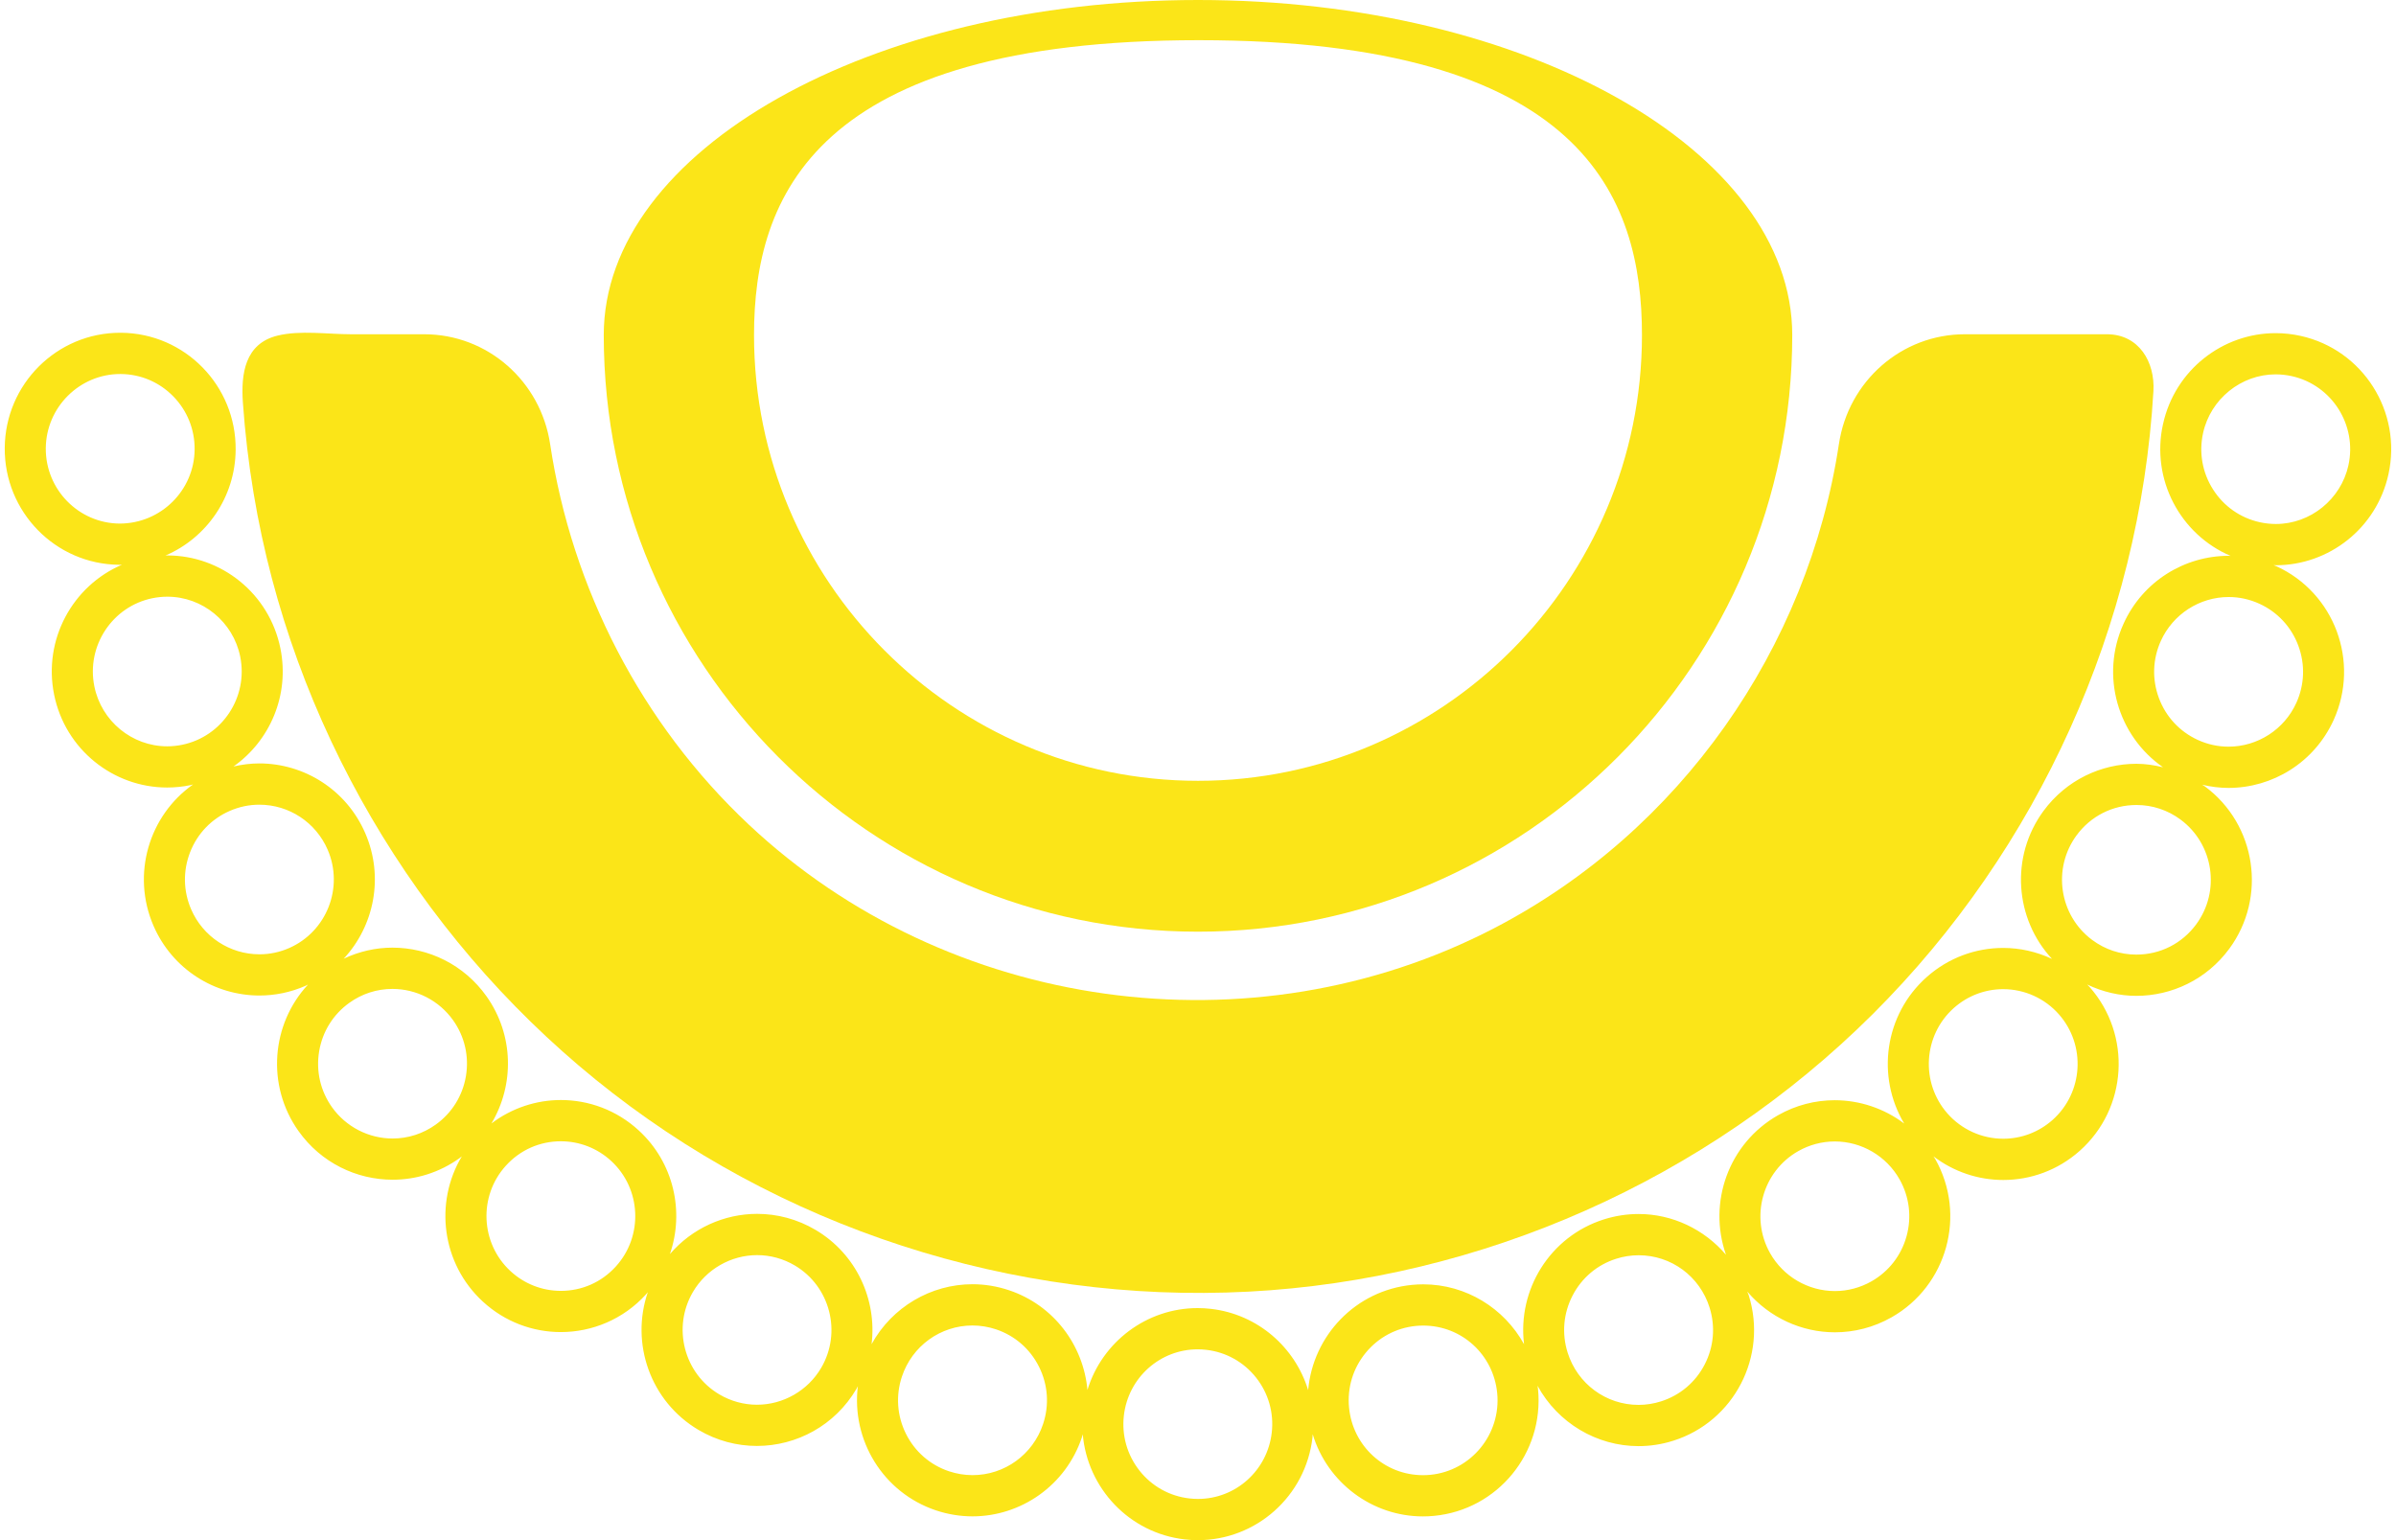
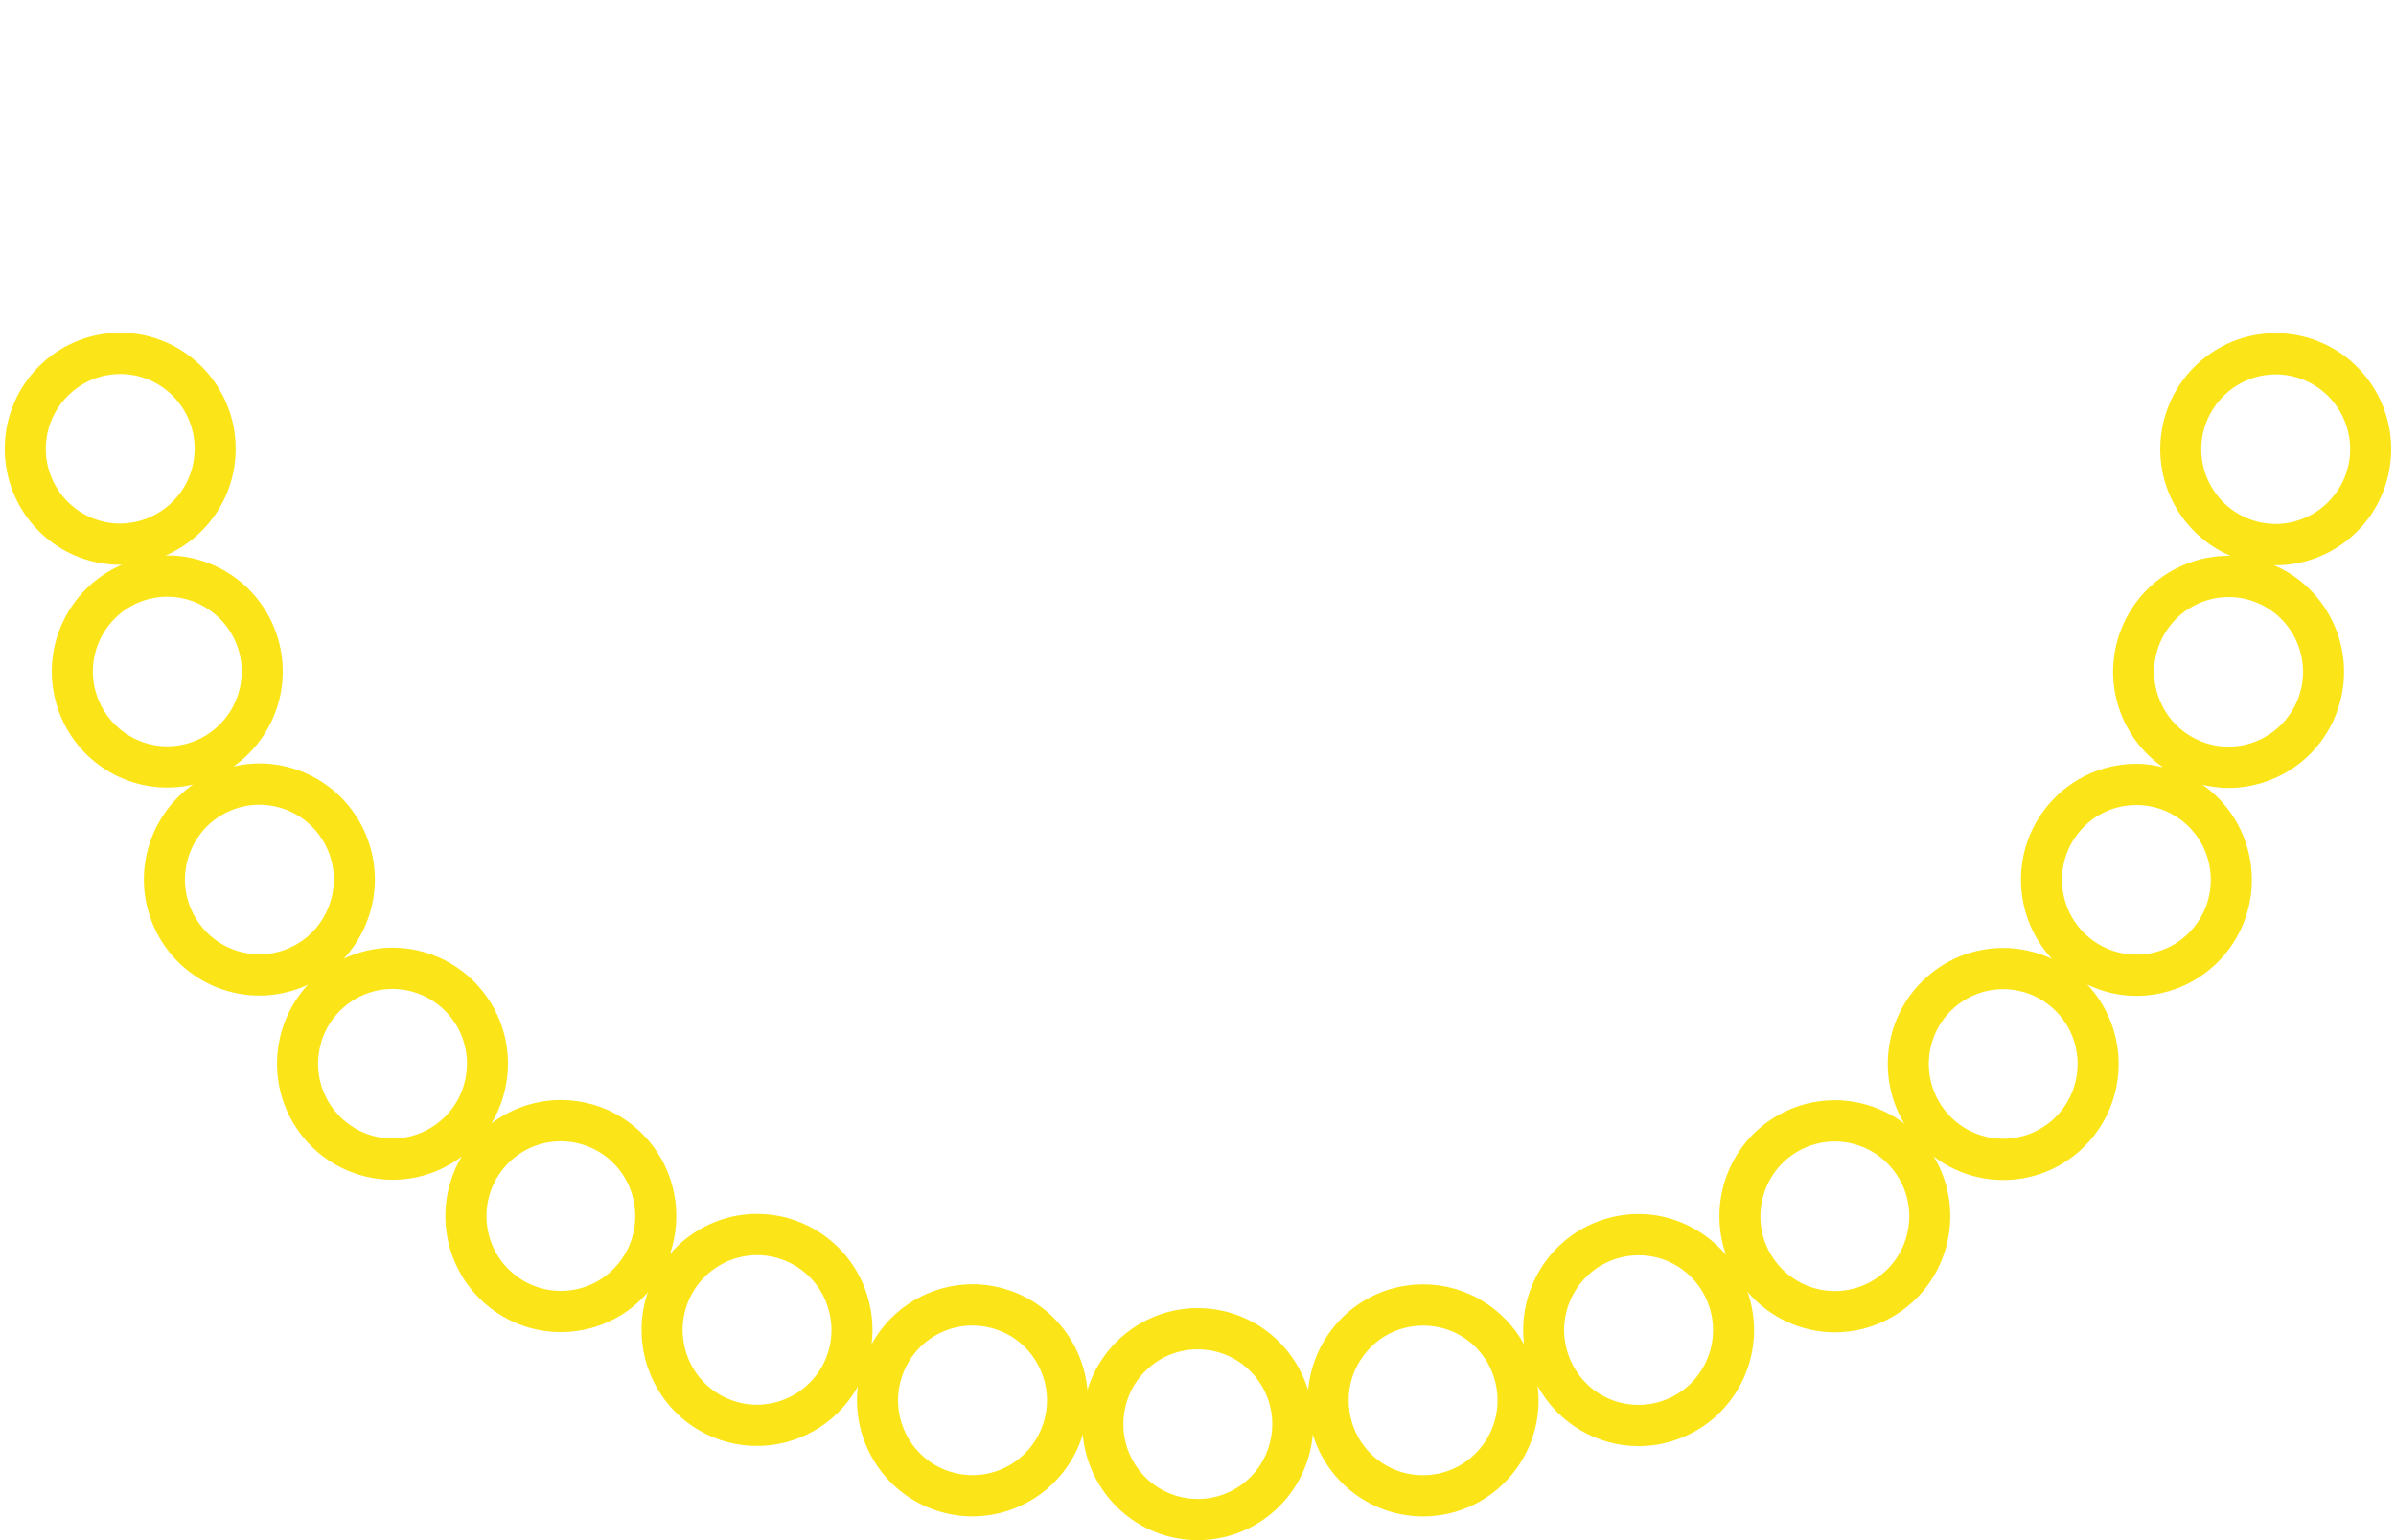
<svg xmlns="http://www.w3.org/2000/svg" height="162" viewBox="0 0 252 162" width="252">
  <g fill="#fbe518" fill-rule="evenodd">
-     <path d="m221.582 35.158h-14.921c-6.675 0-12.254 4.935-13.252 11.544-3.25 21.498-16.685 40.767-36.267 50.934-25.487 13.233-57.452 8.764-78.393-10.906-11.277-10.594-18.608-24.833-20.887-40.008-.994-6.618-6.574-11.564-13.256-11.564h-7.719c-2.409 0-5.306-.436-7.682.14-3.46.837-3.87 4.039-3.659 7.048.224 3.194.6 6.374 1.126 9.53 4.017 24.123 16.998 46.277 35.957 61.667 19.239 15.618 43.912 23.604 68.635 22.322 24.602-1.275 48.209-11.785 65.68-29.173 17.46-17.377 28.106-40.938 29.544-65.557.177-3.048-1.513-5.978-4.906-5.978" />
-     <path d="m125.999 82.13c-25.747 0-46.694-21.032-46.694-46.884 0-14.521 6.368-31.019 46.786-31.019 40.419 0 46.603 16.498 46.603 31.019 0 25.852-20.947 46.884-46.695 46.884m62.501-46.884c0-19.435-28.038-35.246-62.499-35.246-34.463 0-62.501 15.811-62.501 35.246 0 34.602 28.038 62.754 62.499 62.754 34.463 0 62.501-28.152 62.501-62.754" />
    <path d="m246.996 48.947c-.788 3.574-3.997 6.169-7.631 6.169-.568 0-1.142-.065-1.705-.189-2.042-.455-3.785-1.682-4.908-3.454-1.125-1.773-1.493-3.878-1.042-5.929.787-3.573 3.997-6.167 7.631-6.167.568 0 1.142.064 1.705.189 4.214.937 6.883 5.146 5.949 9.381m-5.27 18.964c.734 1.969.659 4.106-.207 6.018-1.269 2.801-4.069 4.609-7.132 4.609-1.118 0-2.207-.24-3.237-.711-1.902-.872-3.354-2.435-4.086-4.403-.734-1.969-.659-4.105.209-6.018 1.268-2.799 4.067-4.608 7.13-4.608 1.118 0 2.207.239 3.237.71 1.903.872 3.355 2.436 4.086 4.403m-10.734 29.309c-1.491 2.027-3.788 3.19-6.302 3.19-1.682 0-3.288-.534-4.646-1.544-3.47-2.579-4.205-7.516-1.639-11.002 1.493-2.027 3.79-3.19 6.303-3.19 1.682 0 3.288.534 4.646 1.543 3.47 2.581 4.205 7.517 1.637 11.003m-15.114 20.583c-1.433 1.274-3.273 1.975-5.182 1.975-2.244 0-4.382-.967-5.867-2.653-2.86-3.249-2.558-8.23.675-11.104 1.432-1.274 3.273-1.976 5.182-1.976 2.244 0 4.382.967 5.867 2.653 2.86 3.249 2.558 8.231-.675 11.106m-15.354 12.229c-.558 2.024-1.869 3.71-3.689 4.745-1.175.669-2.505 1.022-3.844 1.022-2.821 0-5.436-1.53-6.823-3.993-2.126-3.775-.8-8.584 2.957-10.721 1.175-.668 2.506-1.022 3.844-1.022 2.821 0 5.437 1.53 6.824 3.993 1.03 1.829 1.289 3.952.731 5.976m-21.237 13.5c-.965 1.864-2.595 3.239-4.59 3.871-.77.244-1.562.369-2.358.369-3.43 0-6.428-2.214-7.463-5.504-.629-2.004-.443-4.134.522-5.997.965-1.865 2.594-3.239 4.59-3.871.768-.244 1.562-.367 2.358-.367 3.43 0 6.428 2.211 7.461 5.503.629 2.003.445 4.134-.521 5.997m-28.857 11.596c-.253.023-.512.036-.765.036-4.044 0-7.388-3.058-7.776-7.112-.201-2.092.42-4.137 1.751-5.757 1.329-1.624 3.208-2.627 5.289-2.83.255-.023.512-.036.765-.036 4.046 0 7.388 3.058 7.778 7.112.414 4.317-2.744 8.169-7.041 8.587m-16.671-4.443c-.45 3.978-3.788 6.978-7.763 6.978-.298 0-.6-.017-.899-.052-2.078-.237-3.939-1.274-5.241-2.916-1.301-1.645-1.888-3.701-1.652-5.788.45-3.979 3.788-6.979 7.762-6.979.298 0 .601.017.901.052 2.078.237 3.939 1.274 5.241 2.918 1.301 1.644 1.888 3.7 1.652 5.788m-24.051-.902c-1.07 3.216-4.053 5.376-7.422 5.376-.84 0-1.676-.139-2.485-.409-1.983-.667-3.588-2.07-4.522-3.95-.932-1.88-1.082-4.014-.419-6.006 1.07-3.216 4.053-5.376 7.422-5.376.84 0 1.676.139 2.485.409 1.983.667 3.59 2.07 4.522 3.95.934 1.881 1.082 4.014.419 6.006m-23.339-5.908c-1.401 2.393-3.99 3.878-6.756 3.878-1.386 0-2.755-.377-3.961-1.09-3.719-2.201-4.962-7.033-2.772-10.77 1.401-2.391 3.99-3.876 6.756-3.876 1.387 0 2.755.377 3.961 1.089 3.719 2.202 4.962 7.033 2.772 10.77m-21.607-10.653c-1.501 1.645-3.551 2.553-5.775 2.553-1.96 0-3.837-.734-5.285-2.068-3.182-2.929-3.4-7.916-.483-11.113 1.501-1.647 3.552-2.553 5.775-2.553 1.96 0 3.837.733 5.285 2.066 3.182 2.929 3.4 7.915.483 11.114m-18.93-14.937c-1.337.957-2.903 1.465-4.536 1.465-2.529 0-4.916-1.233-6.382-3.298-1.214-1.712-1.693-3.795-1.348-5.867.344-2.073 1.472-3.886 3.174-5.105 1.335-.959 2.903-1.465 4.536-1.465 2.529 0 4.916 1.232 6.382 3.298 1.214 1.71 1.693 3.794 1.348 5.867-.345 2.072-1.472 3.885-3.174 5.105m-15.426-18.565c-.996.435-2.044.655-3.116.655-3.121 0-5.941-1.856-7.185-4.731-.833-1.927-.87-4.066-.105-6.019.765-1.956 2.244-3.495 4.162-4.332.996-.435 2.043-.656 3.115-.656 3.121 0 5.941 1.858 7.185 4.732 1.722 3.978-.098 8.62-4.056 10.351m-11.25-21.383c-.521.106-1.05.16-1.574.16-3.698 0-6.917-2.65-7.657-6.3-.862-4.249 1.879-8.412 6.109-9.278.521-.106 1.05-.159 1.574-.159 3.698 0 6.919 2.649 7.657 6.298.862 4.251-1.879 8.413-6.109 9.278m-6.578-23.267c-4.316-.036-7.798-3.596-7.761-7.933.037-4.3 3.548-7.799 7.825-7.799h.069c2.092.019 4.05.853 5.516 2.352 1.465 1.499 2.263 3.482 2.244 5.582-.036 4.3-3.548 7.799-7.894 7.798m229.403-19.739c-.885-.198-1.768-.292-2.639-.292-5.571 0-10.591 3.876-11.845 9.567-1.286 5.835 1.823 11.613 7.11 13.864-.069 0-.137-.01-.204-.01-4.613 0-9.022 2.653-11.058 7.147-2.479 5.467-.601 11.801 4.155 15.095-.922-.22-1.855-.366-2.791-.366-3.719 0-7.389 1.712-9.772 4.948-3.539 4.806-3.036 11.359.886 15.576-1.619-.759-3.374-1.154-5.138-1.154-2.86 0-5.732 1.011-8.044 3.067-4.45 3.957-5.316 10.462-2.364 15.406-2.112-1.595-4.686-2.454-7.309-2.454-2.026 0-4.08.51-5.971 1.585-5.201 2.958-7.387 9.194-5.464 14.668-2.292-2.681-5.638-4.284-9.188-4.284-1.211 0-2.442.182-3.657.567-5.676 1.8-9.1 7.4-8.392 13.13-2.092-3.794-6.106-6.3-10.604-6.3-.39 0-.783.019-1.18.058-5.918.574-10.422 5.327-10.923 11.07-1.377-4.498-5.286-7.983-10.237-8.549-.465-.053-.929-.08-1.388-.08-5.342 0-10.04 3.537-11.589 8.609-.42-4.682-3.521-8.899-8.24-10.484-1.278-.429-2.577-.635-3.854-.635-4.364 0-8.458 2.394-10.609 6.303.574-4.679-1.588-9.47-5.887-12.015-1.935-1.145-4.057-1.689-6.151-1.689-3.46 0-6.828 1.505-9.173 4.229 1.538-4.46.414-9.608-3.269-12.998-2.331-2.147-5.269-3.205-8.199-3.205-2.584 0-5.154.836-7.303 2.465 2.414-4.04 2.377-9.297-.519-13.376-2.37-3.338-6.105-5.117-9.896-5.117-1.739 0-3.486.392-5.122 1.162 3.203-3.445 4.257-8.601 2.266-13.201-1.988-4.596-6.454-7.339-11.143-7.339-.902 0-1.811.114-2.715.322 3.837-2.704 5.928-7.518 4.933-12.427-1.171-5.783-6.234-9.771-11.887-9.771-.066 0-.135.009-.201.01 4.305-1.848 7.339-6.119 7.382-11.123.058-6.741-5.332-12.251-12.039-12.31h-.106c-6.659 0-12.084 5.396-12.142 12.1-.058 6.739 5.332 12.249 12.039 12.307.035.001.072.001.106.001.063 0 .124-.009.186-.01-5.202 2.224-8.309 7.883-7.138 13.665 1.171 5.783 6.234 9.771 11.887 9.771.804 0 1.617-.08 2.436-.247.099-.02.194-.053.292-.075-4.634 3.259-6.507 9.447-4.164 14.861 1.99 4.596 6.456 7.339 11.143 7.339 1.617 0 3.26-.325 4.837-1.015.094-.04.18-.091.272-.136-3.86 4.155-4.411 10.601-.998 15.409 2.37 3.337 6.105 5.117 9.896 5.117 2.442 0 4.905-.737 7.043-2.271.083-.059.157-.126.237-.188-2.915 4.871-2.121 11.291 2.211 15.278 2.331 2.146 5.27 3.207 8.199 3.207 3.288 0 6.564-1.333 8.959-3.962.069-.075.125-.158.193-.234-1.844 5.374.26 11.487 5.323 14.483 1.935 1.145 4.057 1.69 6.151 1.69 4.161 0 8.212-2.149 10.475-6.013.053-.088.091-.179.141-.27-.692 5.643 2.631 11.184 8.204 13.056 1.278.428 2.577.633 3.853.633 5.08 0 9.817-3.229 11.516-8.338.033-.095.052-.194.082-.292.491 5.663 4.886 10.389 10.726 11.056.465.052.929.078 1.387.078 6.093 0 11.347-4.596 12.052-10.825.012-.106.01-.208.02-.314 1.535 5.074 6.227 8.64 11.596 8.64.391 0 .784-.019 1.18-.058 6.677-.646 11.566-6.609 10.923-13.319-.012-.123-.037-.243-.052-.364 2.138 3.924 6.237 6.349 10.624 6.349 1.211 0 2.442-.184 3.657-.57 6.395-2.027 9.945-8.882 7.927-15.31-.042-.134-.109-.252-.155-.382 2.341 2.756 5.732 4.29 9.222 4.29 2.027 0 4.082-.509 5.971-1.585 5.837-3.32 7.892-10.767 4.588-16.632-.059-.104-.132-.192-.193-.292 2.152 1.642 4.738 2.487 7.339 2.487 2.86 0 5.732-1.009 8.043-3.065 5.023-4.466 5.492-12.18 1.046-17.227-.083-.094-.177-.175-.262-.266 1.647.784 3.41 1.19 5.168 1.19 3.721 0 7.391-1.712 9.773-4.948 3.988-5.418 2.85-13.06-2.542-17.07-.098-.072-.206-.121-.305-.191.921.22 1.85.337 2.771.337 4.613 0 9.022-2.655 11.06-7.148 2.78-6.133.086-13.371-6.017-16.165-.102-.048-.207-.08-.311-.123.082.001.164.014.246.014 5.569 0 10.591-3.876 11.845-9.569 1.45-6.58-2.682-13.097-9.23-14.554" />
  </g>
</svg>